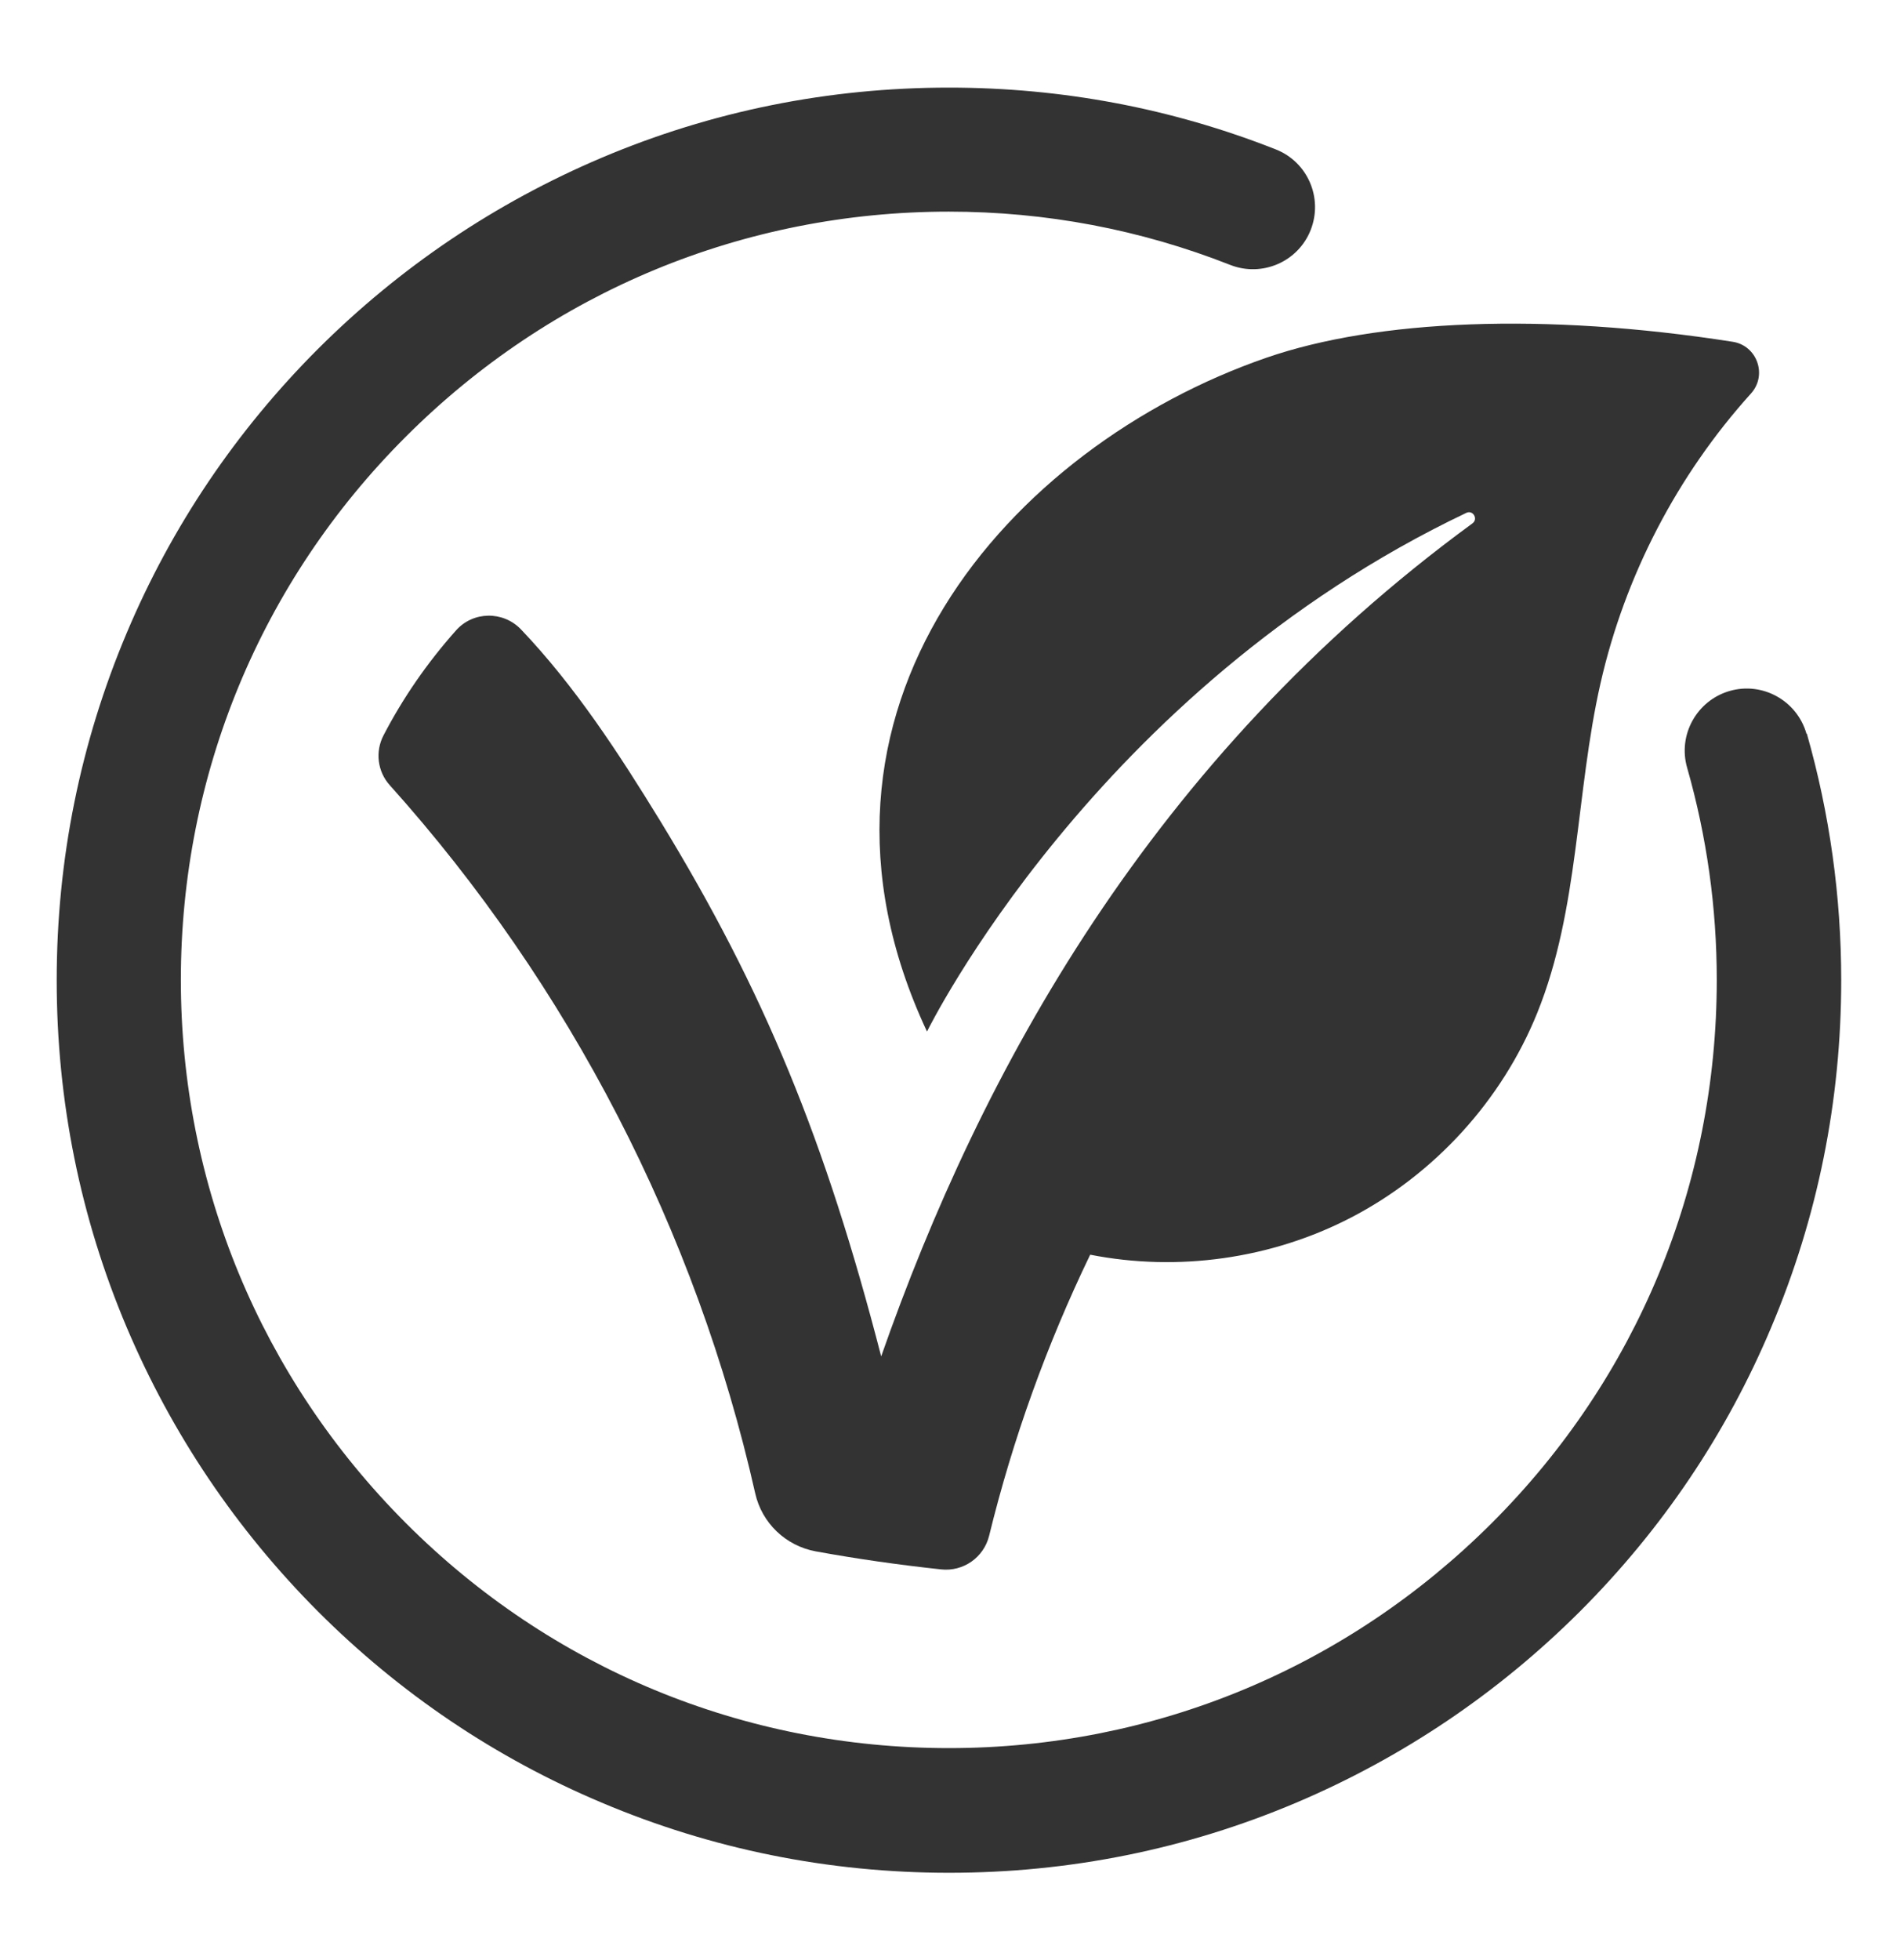
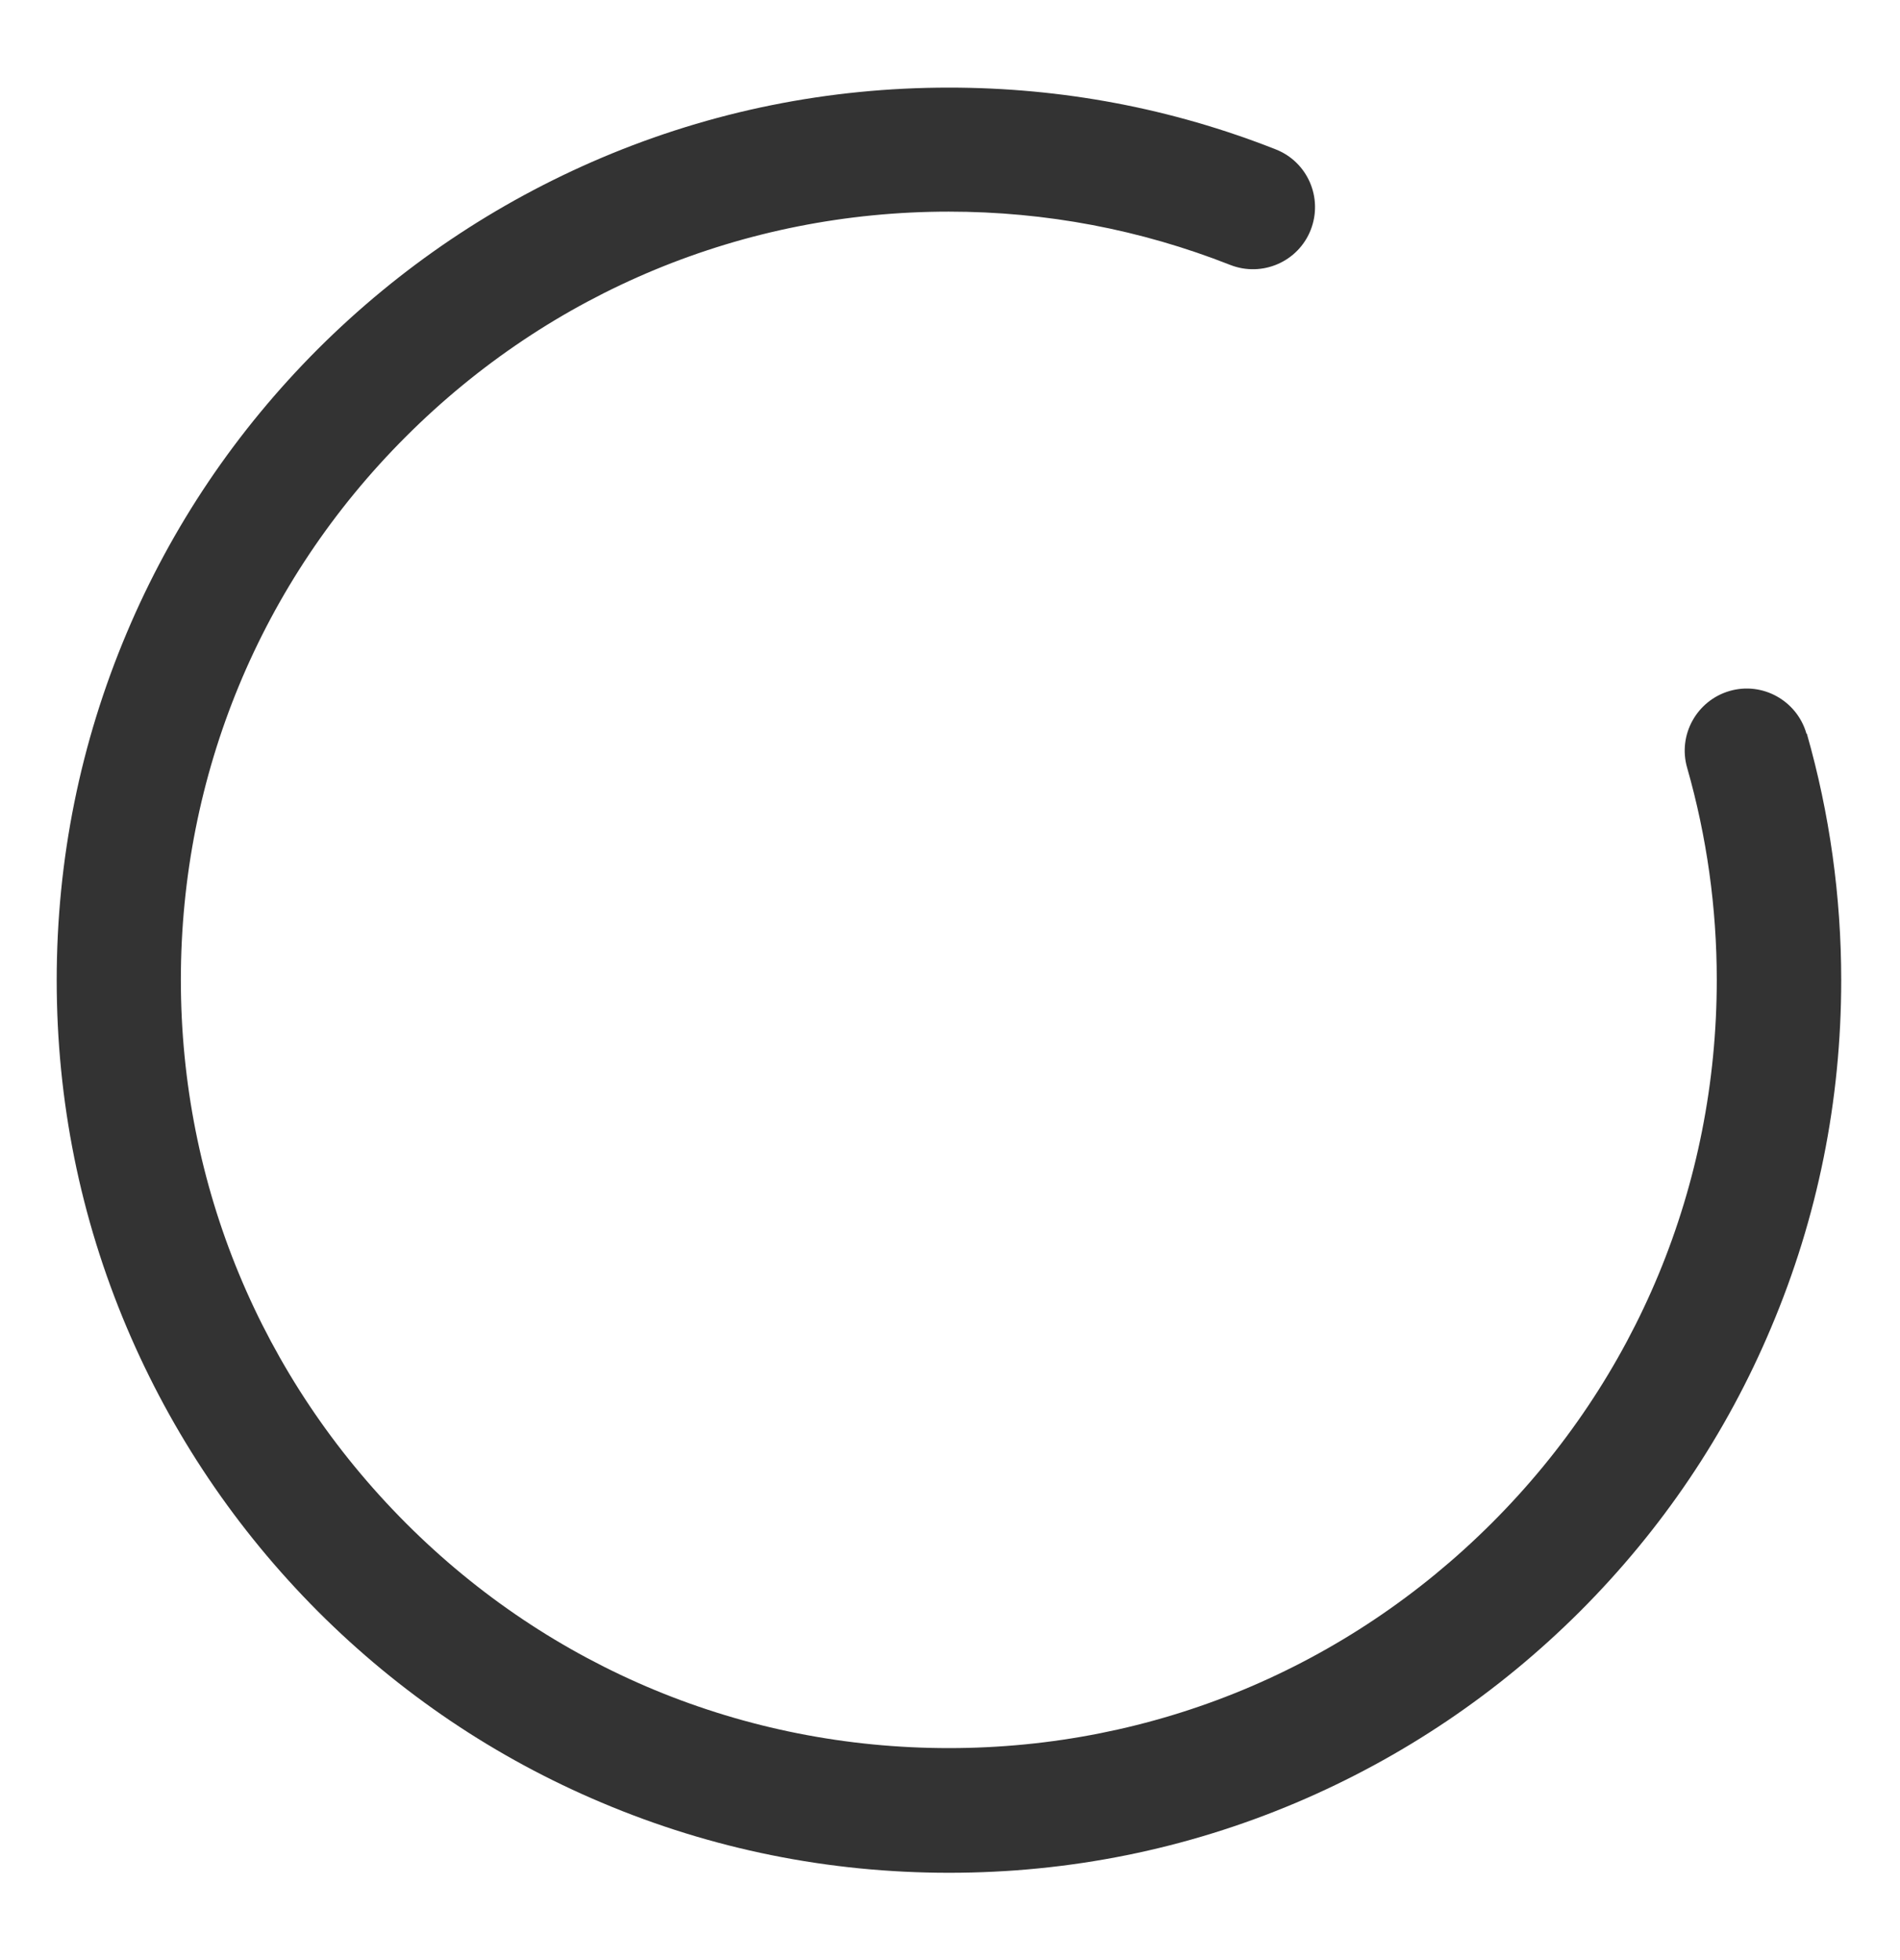
<svg xmlns="http://www.w3.org/2000/svg" width="32" height="33" viewBox="0 0 32 33" fill="none">
-   <path d="M15.616 17.361C15.616 17.361 18.439 11.611 24.695 8.635C24.807 8.58 24.9 8.737 24.8 8.811C19.389 12.77 16.518 18.046 14.841 22.836C13.898 19.191 12.876 16.695 11.116 13.815C10.421 12.682 9.686 11.553 8.774 10.596C8.472 10.282 7.967 10.289 7.679 10.615C7.195 11.159 6.786 11.751 6.46 12.379C6.316 12.654 6.357 12.99 6.565 13.22C9.586 16.584 11.726 20.73 12.719 25.14C12.831 25.642 13.233 26.026 13.74 26.119C14.437 26.246 15.141 26.346 15.848 26.422C16.224 26.464 16.569 26.221 16.659 25.856C17.058 24.224 17.631 22.637 18.361 21.124C19.84 21.415 21.411 21.194 22.748 20.502C24.16 19.772 25.296 18.525 25.891 17.052C26.598 15.303 26.537 13.344 26.956 11.504C27.366 9.696 28.248 8 29.491 6.624C29.77 6.314 29.593 5.817 29.181 5.754C26.003 5.257 23.185 5.382 21.331 6.022C17.017 7.51 13.072 11.946 15.612 17.366L15.616 17.361Z" fill="#333333" />
  <path d="M30.424 12.35C30.264 11.796 29.685 11.473 29.131 11.633C28.578 11.793 28.255 12.372 28.415 12.926C28.745 14.081 28.914 15.281 28.914 16.497C28.914 19.953 27.57 23.201 25.125 25.642C22.68 28.084 19.433 29.431 15.98 29.431C12.527 29.431 9.276 28.087 6.835 25.642C4.394 23.197 3.046 19.95 3.046 16.497C3.046 13.045 4.39 9.793 6.835 7.352C9.276 4.911 12.527 3.563 15.98 3.563C17.615 3.563 19.209 3.865 20.719 4.46C21.256 4.671 21.864 4.408 22.075 3.871C22.286 3.333 22.024 2.726 21.486 2.515C19.733 1.823 17.88 1.475 15.983 1.475C13.954 1.475 11.986 1.871 10.133 2.656C8.344 3.415 6.738 4.496 5.355 5.875C3.977 7.254 2.892 8.86 2.136 10.652C1.353 12.505 0.955 14.473 0.955 16.502C0.955 18.531 1.351 20.498 2.136 22.352C2.895 24.141 3.976 25.747 5.355 27.13C6.734 28.509 8.34 29.593 10.133 30.349C11.985 31.132 13.954 31.53 15.983 31.53C18.012 31.53 19.979 31.134 21.833 30.349C23.621 29.59 25.227 28.509 26.61 27.13C27.989 25.751 29.074 24.145 29.829 22.352C30.613 20.5 31.01 18.531 31.01 16.502C31.01 15.095 30.815 13.698 30.432 12.355L30.424 12.35Z" fill="#333333" />
</svg>